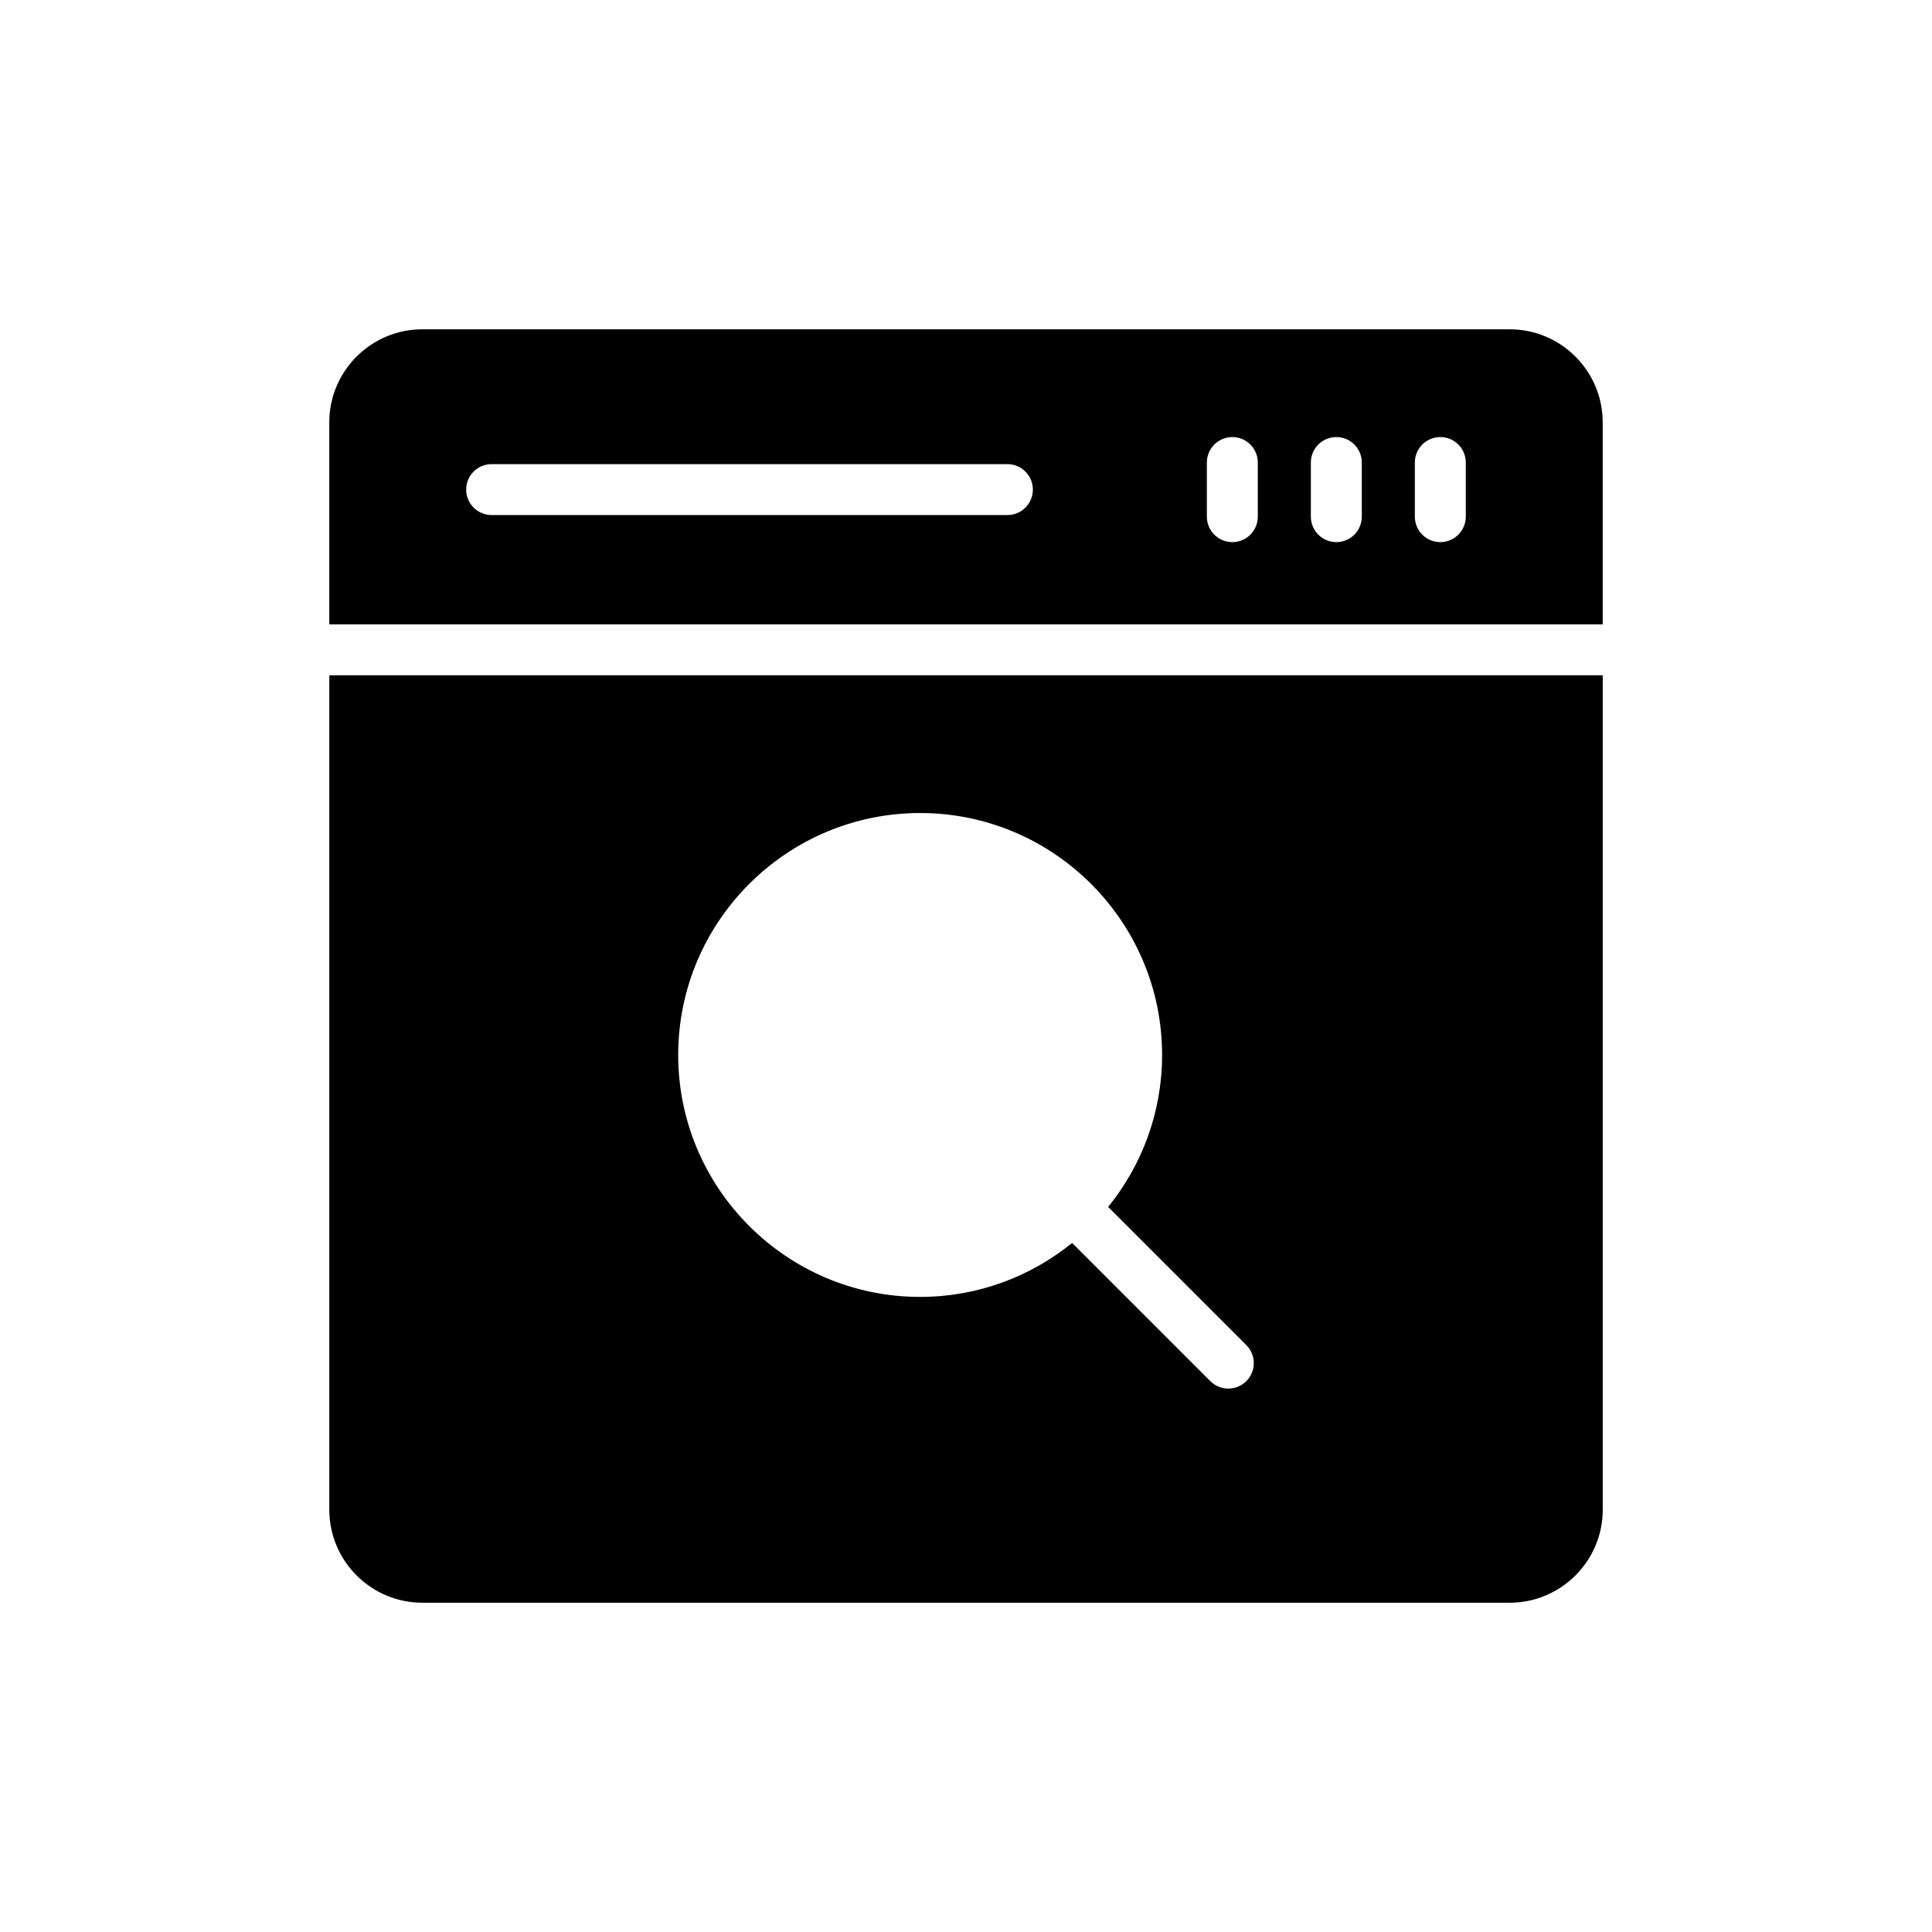
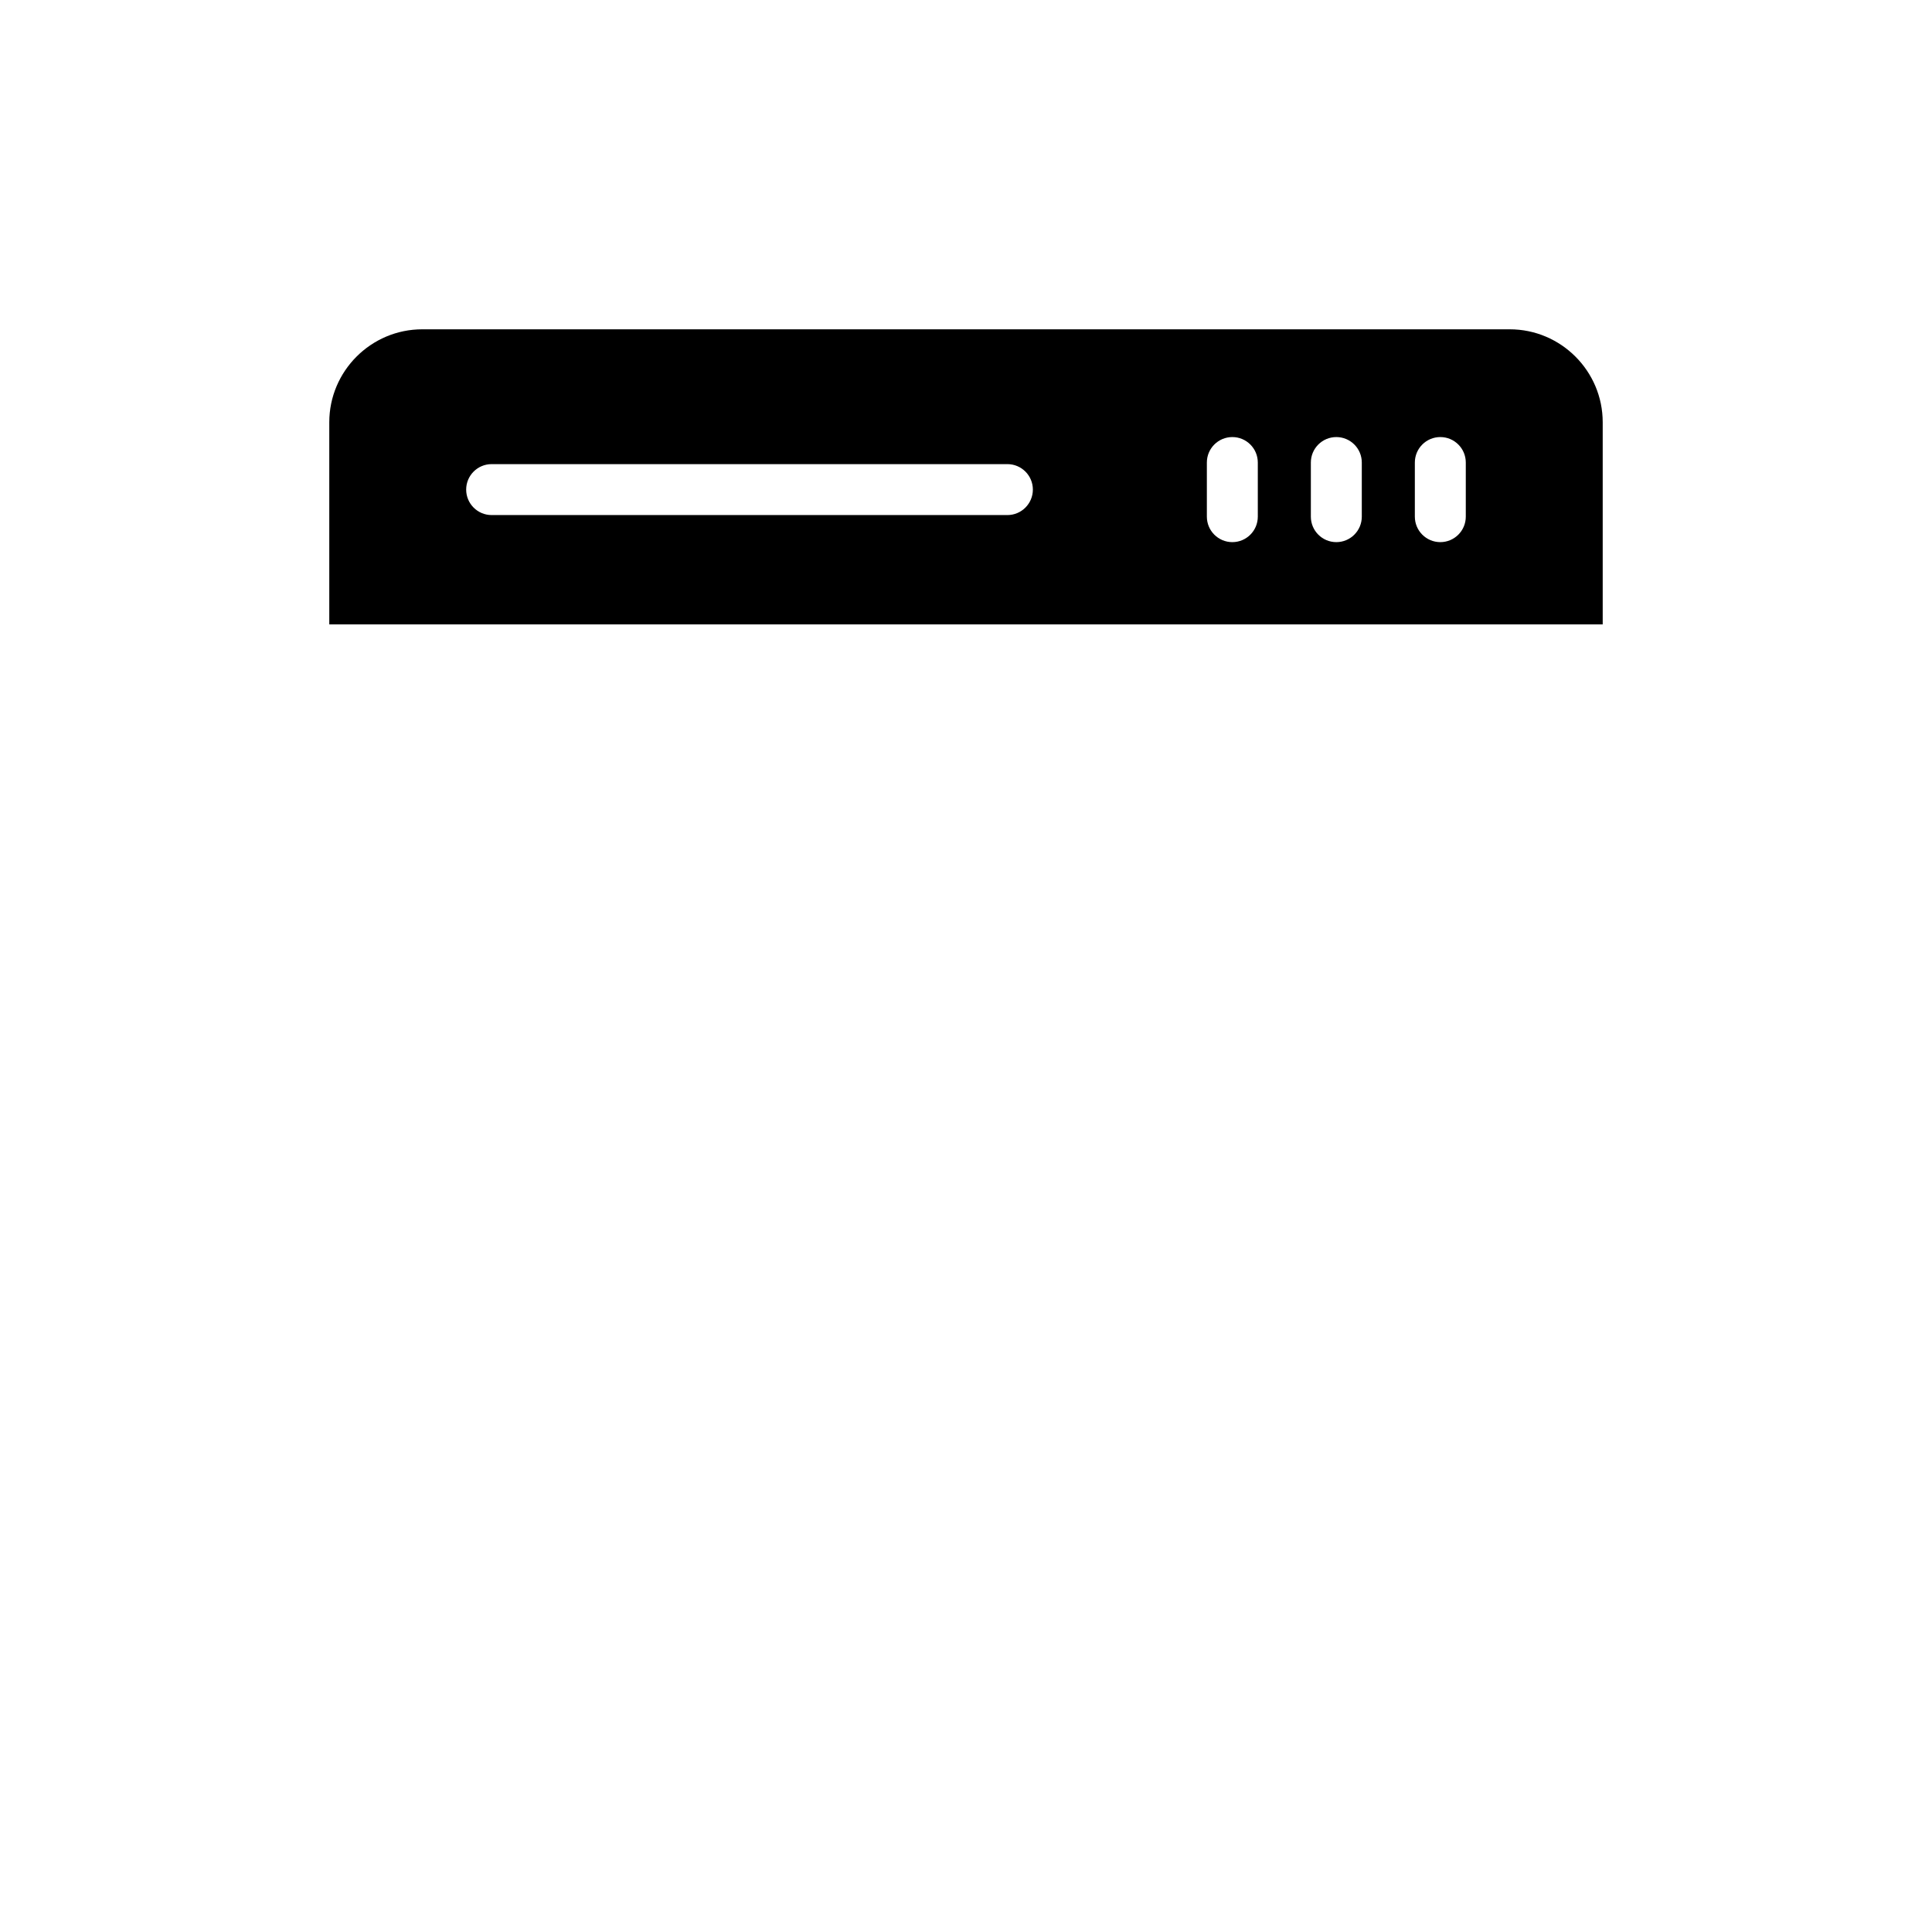
<svg xmlns="http://www.w3.org/2000/svg" fill="#000000" width="800px" height="800px" version="1.1" viewBox="144 144 512 512">
  <g>
    <path d="m544.1 231.27h-288.2c-13.566 0-24.637 11.07-24.637 24.637v53.559h337.47v-53.559c0.004-13.57-11.066-24.637-24.633-24.637zm-133.14 49.227h-136.67c-3.727 0-6.75-3.023-6.75-6.75 0-3.727 3.023-6.75 6.75-6.75h136.68c3.727 0 6.75 3.023 6.75 6.75-0.004 3.727-3.027 6.75-6.754 6.75zm66.371 0.422c0 3.727-3.023 6.75-6.75 6.75-3.727 0-6.75-3.023-6.75-6.75v-14.344c0-3.727 3.023-6.75 6.75-6.75 3.727 0 6.75 3.023 6.75 6.75zm27.559 0c0 3.727-3.023 6.75-6.75 6.75s-6.75-3.023-6.75-6.75v-14.344c0-3.727 3.023-6.75 6.75-6.75s6.75 3.023 6.75 6.75zm27.559 0c0 3.727-3.023 6.75-6.75 6.75-3.727 0-6.75-3.023-6.75-6.75v-14.344c0-3.727 3.023-6.75 6.75-6.75 3.727 0 6.75 3.023 6.75 6.75z" />
-     <path d="m231.27 544.1c0 13.566 11.07 24.637 24.637 24.637h288.2c13.566 0 24.637-11.07 24.637-24.637v-221.14h-337.47zm156.58-184.64c35.355 0 64.117 28.766 64.117 64.117 0 15.25-5.371 29.258-14.297 40.277l36.617 36.617c2.637 2.637 2.637 6.906 0 9.543-1.316 1.32-3.047 1.977-4.773 1.977-1.727 0-3.453-0.66-4.773-1.977l-36.617-36.617c-11.02 8.926-25.027 14.297-40.277 14.297-35.355 0-64.117-28.762-64.117-64.117 0.004-35.352 28.766-64.117 64.121-64.117z" />
  </g>
</svg>